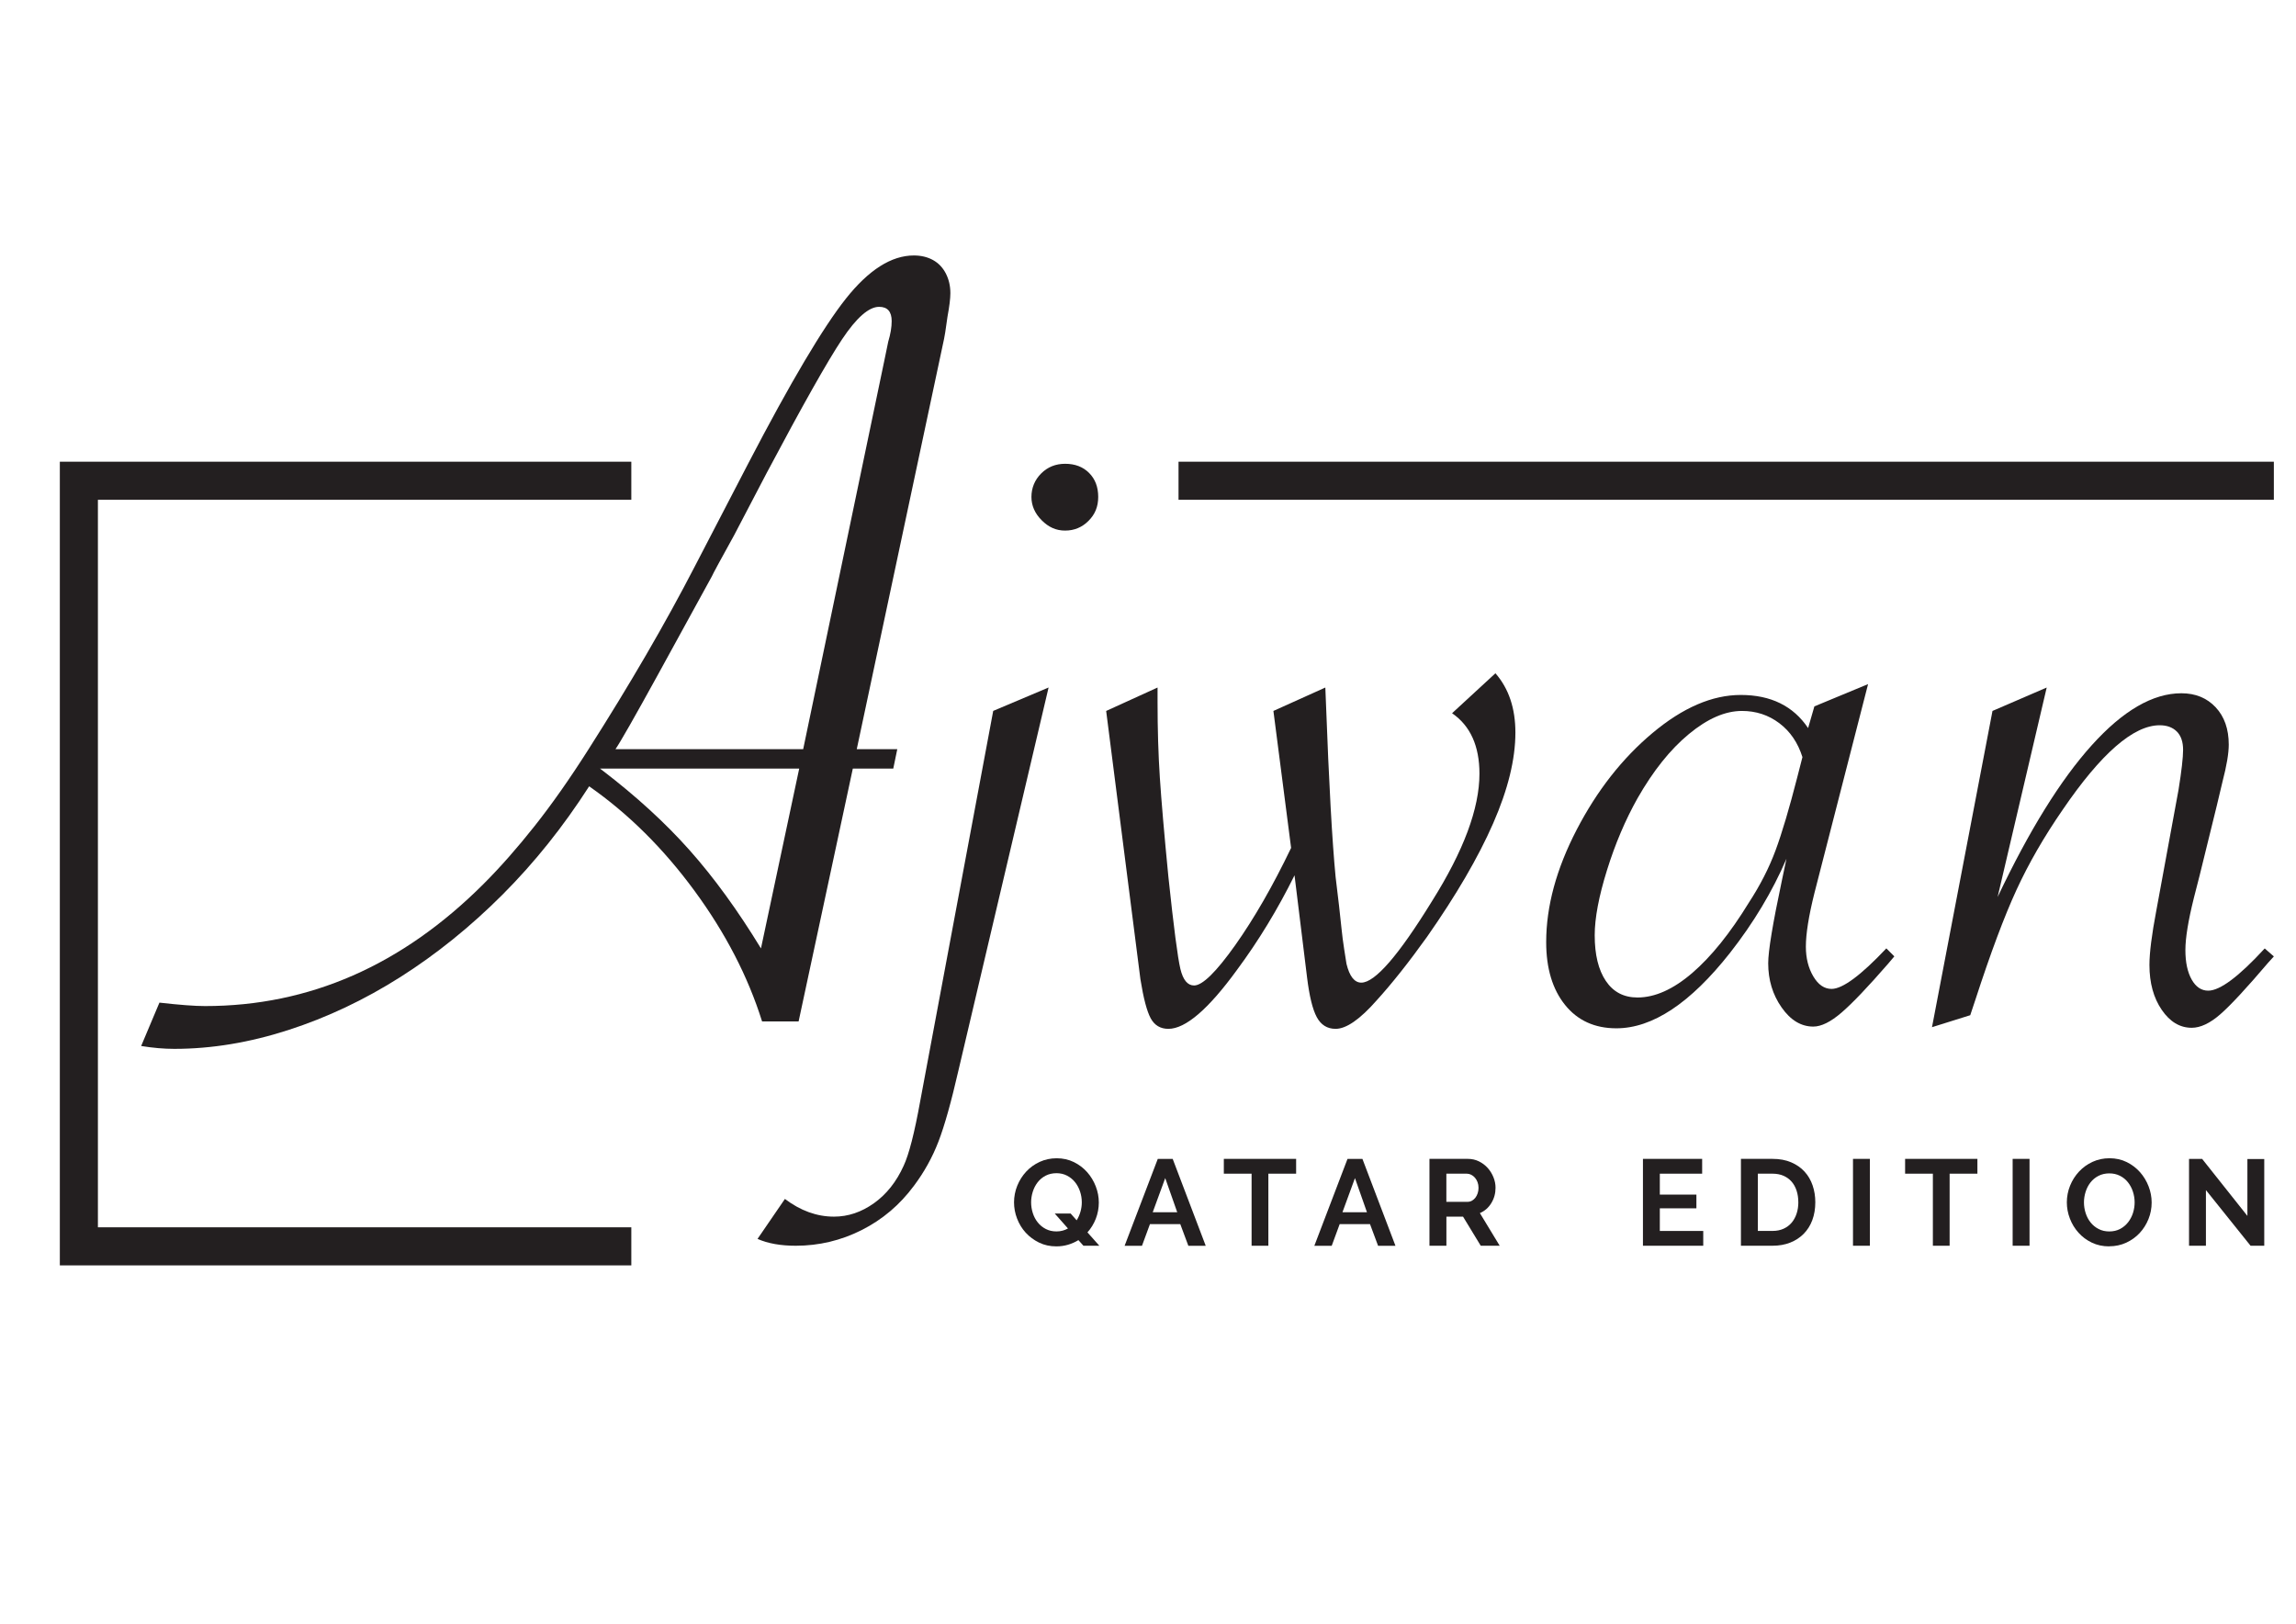
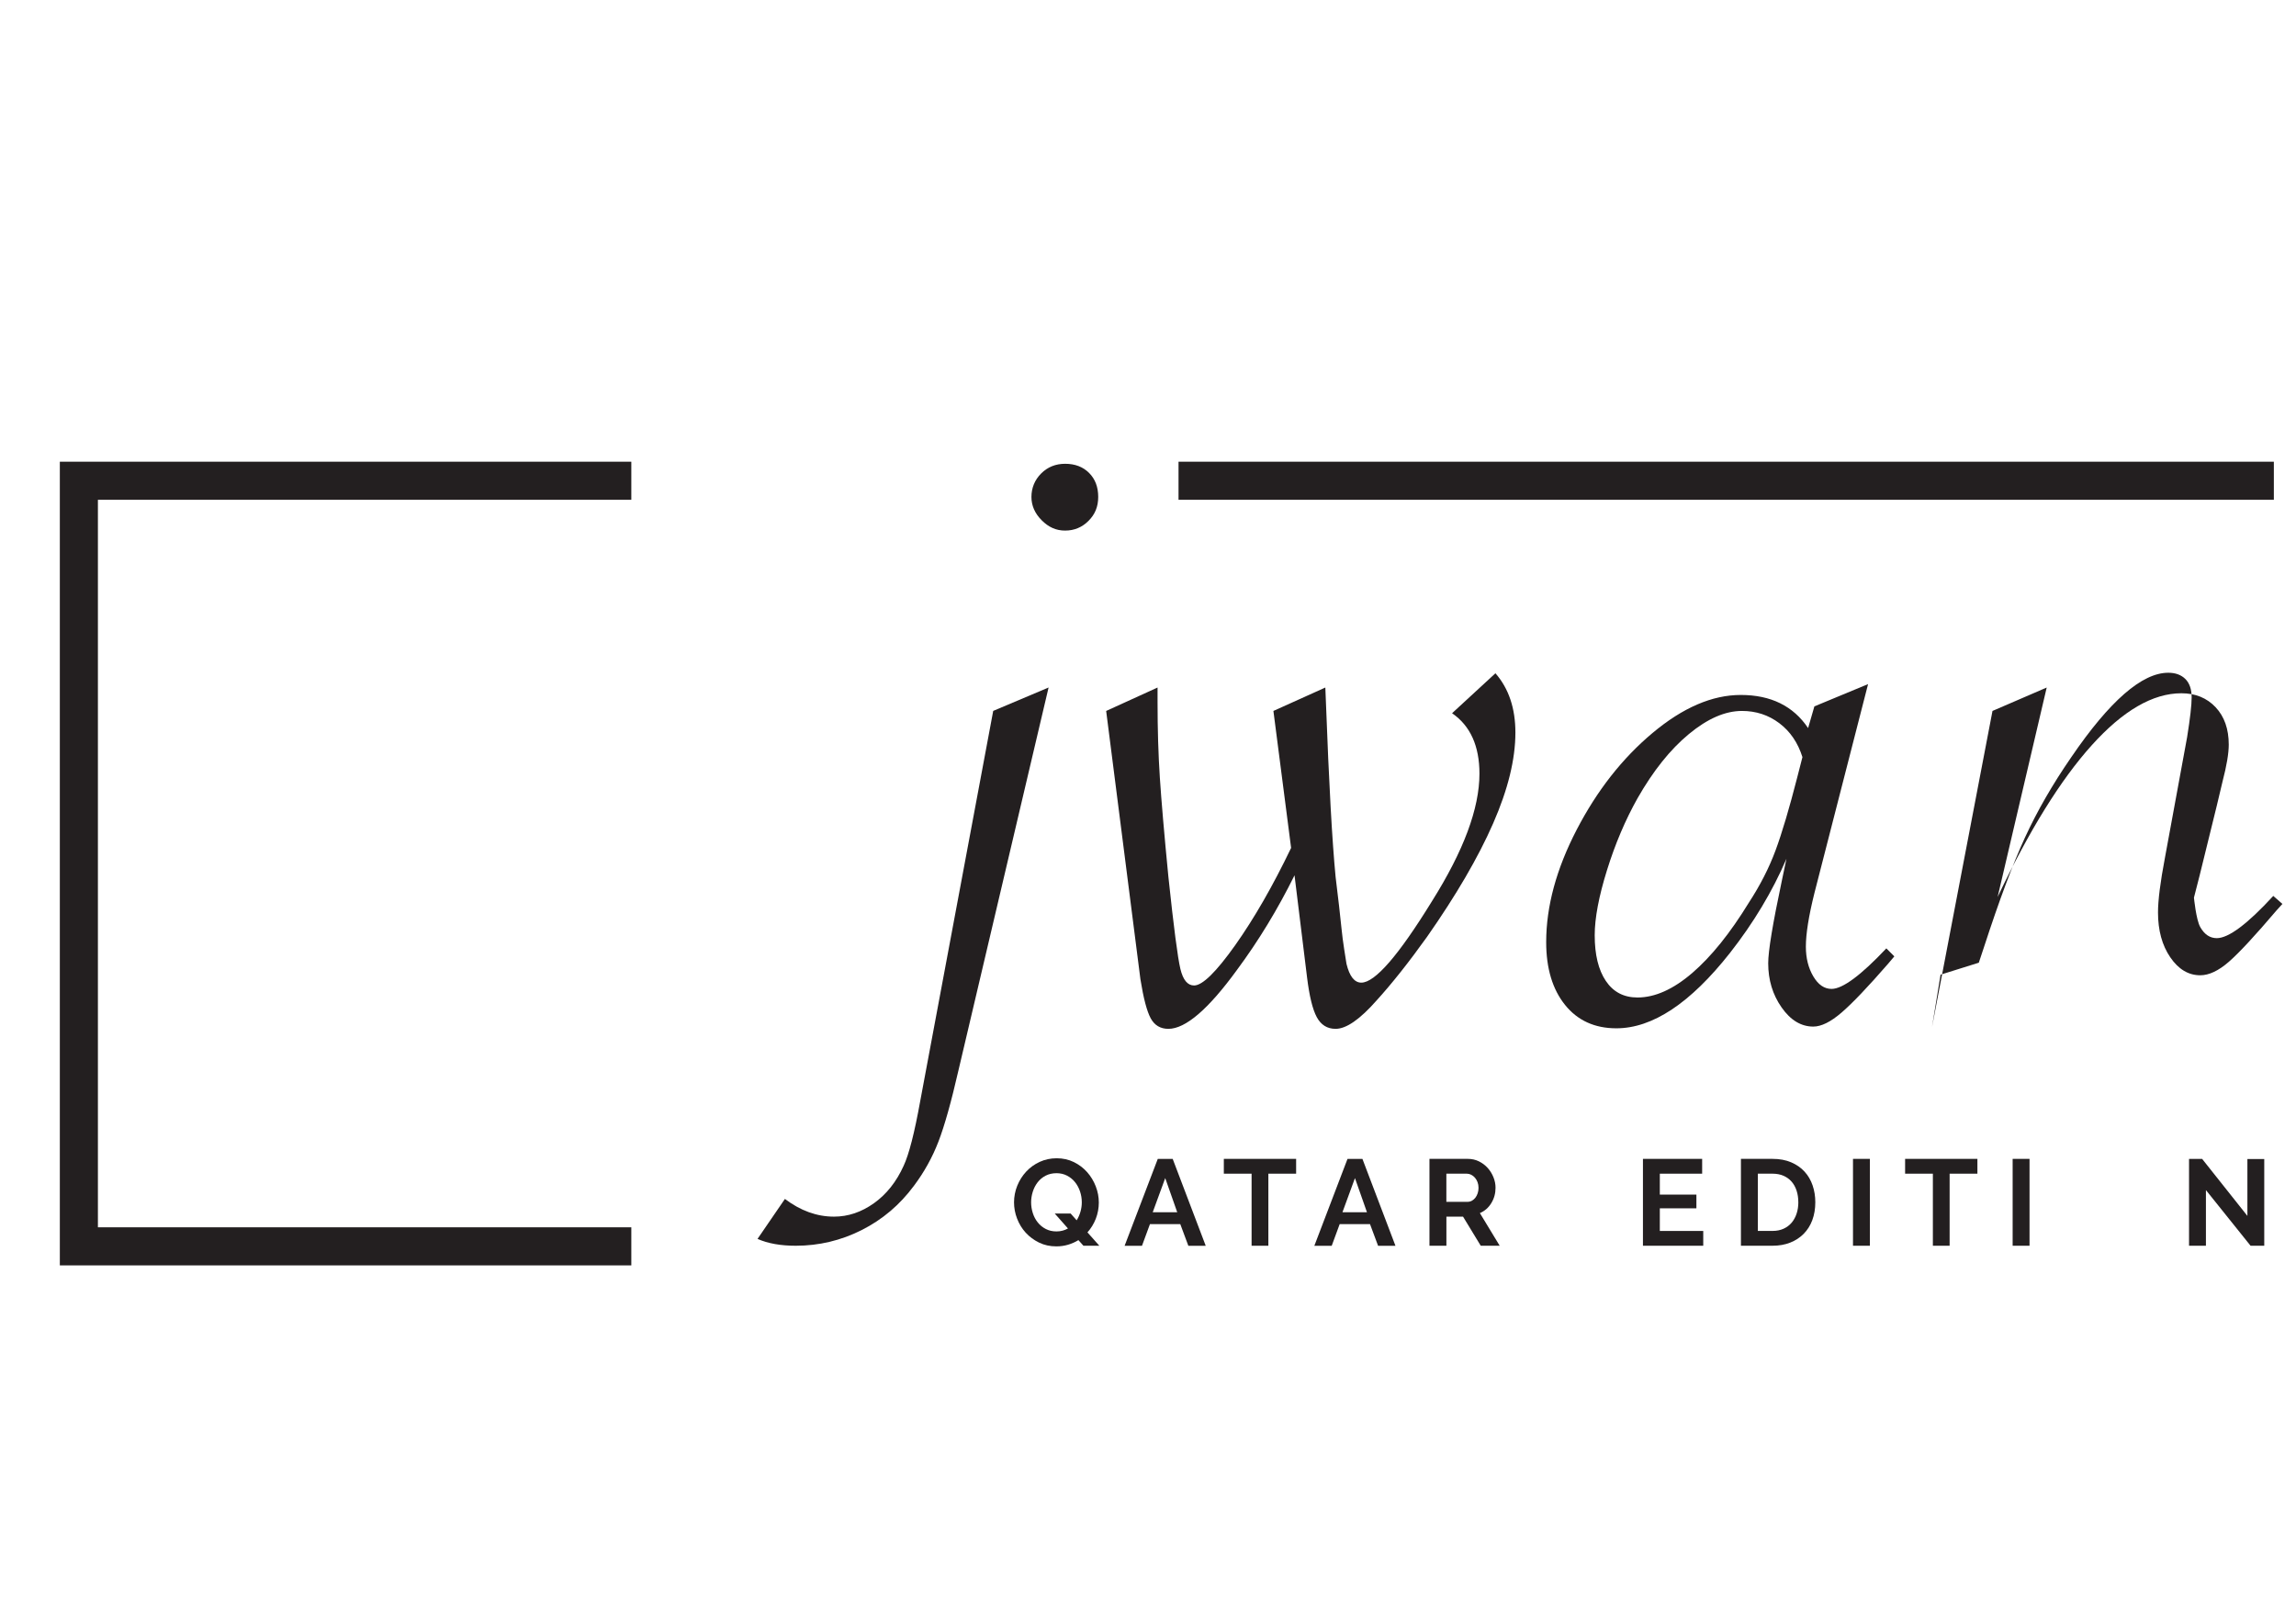
<svg xmlns="http://www.w3.org/2000/svg" id="Layer_1" version="1.1" viewBox="0 0 841.89 595.28">
  <defs>
    <style>
      .st0 {
        fill: none;
      }

      .st1 {
        fill: #231f20;
      }

      .st2 {
        clip-path: url(#clippath);
      }
    </style>
    <clipPath id="clippath">
      <rect class="st0" x="-91.34" y="-64.58" width="1024.56" height="724.44" />
    </clipPath>
  </defs>
  <g class="st2">
-     <path class="st1" d="M312.71,281.78l-19.88,92.7h-13.39c-5.16-16.46-13.43-32.44-24.8-47.92-11.37-15.49-24.24-28.25-38.61-38.29-9.49,14.79-20.09,28.04-31.81,39.76-11.72,11.72-24.17,21.76-37.35,30.13-13.18,8.37-26.89,14.86-41.12,19.46-14.23,4.6-28.18,6.91-41.85,6.91-3.77,0-7.81-.35-12.14-1.05l6.7-15.9c7.4.84,12.97,1.26,16.74,1.26,38.22,0,72.26-14.93,102.12-44.78,6.14-6.14,12.38-13.22,18.73-21.24,6.35-8.02,12.94-17.4,19.77-28.15,15.2-23.86,28.18-46.17,38.92-66.96l19.67-37.88c15.48-29.71,27.41-49.84,35.78-60.37,8.37-10.53,16.67-15.8,24.9-15.8,2.65,0,4.99.56,7.01,1.67,2.02,1.12,3.59,2.76,4.71,4.92,1.11,2.16,1.67,4.57,1.67,7.22,0,1.96-.35,4.81-1.05,8.58-.7,5.02-1.12,7.74-1.26,8.16l-32.02,150.46h14.86l-1.47,7.11h-14.86ZM293.04,281.78h-73.03l.84.63c12.42,9.49,23.09,19.25,32.02,29.3,8.93,10.04,17.65,22.04,26.16,35.99l14.02-65.92ZM225.66,274.66h68.85l29.72-142.3c.97-4.6,1.47-6.97,1.47-7.11.84-2.79,1.26-5.3,1.26-7.53,0-3.49-1.54-5.23-4.61-5.23-3.77,0-8.3,3.98-13.6,11.93-5.3,7.95-14.51,24.27-27.62,48.97-1.96,3.77-5.93,11.37-11.93,22.81-5.02,9.07-7.74,14.09-8.16,15.07l-20.09,36.62c-8.37,15.21-13.46,24.14-15.28,26.79" />
    <path class="st1" d="M384.49,252.06l-33.06,140.41c-2.65,11.58-5.09,20.26-7.32,26.05-2.23,5.79-5.23,11.2-9,16.22-5.16,6.97-11.54,12.38-19.15,16.22-7.6,3.83-15.66,5.75-24.17,5.75-5.58,0-10.25-.84-14.02-2.51l10.04-14.65c5.72,4.32,11.72,6.49,18,6.49,5.16,0,10.04-1.64,14.65-4.92,4.6-3.28,8.23-7.85,10.88-13.71,1.96-4.19,3.98-12.07,6.07-23.65l26.78-143.13,20.3-8.58ZM390.55,170.03c3.63,0,6.56,1.12,8.79,3.35,2.23,2.23,3.35,5.16,3.35,8.79s-1.19,6.42-3.56,8.79c-2.37,2.37-5.23,3.56-8.58,3.56s-6.07-1.26-8.58-3.77-3.77-5.37-3.77-8.58,1.18-6.21,3.56-8.58c2.37-2.37,5.3-3.56,8.79-3.56" />
    <path class="st1" d="M405.62,260.64l18.83-8.58v5.44c0,9.91.28,19.11.84,27.62.56,8.51,1.6,20.65,3.14,36.41,1.95,18.42,3.42,29.65,4.39,33.69.97,4.05,2.65,6.07,5.02,6.07,3.07,0,8.09-4.92,15.07-14.75,6.97-9.84,13.81-21.73,20.51-35.68l-6.49-50.22,19.04-8.58.21,5.23c1.11,29.86,2.3,51.27,3.56,64.24.42,3.35.84,6.87,1.26,10.57.42,3.7.73,6.59.94,8.68.21,2.09.52,4.5.94,7.22.42,2.72.7,4.5.84,5.34,1.11,4.6,2.93,6.91,5.44,6.91,5.02,0,13.67-9.97,25.95-29.92,11.58-18.42,17.37-33.97,17.37-46.67,0-10.18-3.35-17.58-10.04-22.18l15.9-14.65c4.88,5.58,7.32,12.84,7.32,21.76,0,9.77-2.72,20.86-8.16,33.27-5.44,12.42-13.53,26.3-24.27,41.64-6.7,9.35-12.84,17.09-18.42,23.23-6.14,6.98-11.16,10.46-15.07,10.46-3.07,0-5.37-1.43-6.91-4.29-1.54-2.86-2.72-7.71-3.56-14.54l-4.6-37.46c-6.14,12.42-13.18,24-21.14,34.74-10.46,14.37-18.83,21.55-25.11,21.55-2.93,0-5.09-1.29-6.49-3.87-1.4-2.58-2.65-7.36-3.77-14.34l-12.56-98.35Z" />
    <path class="st1" d="M684.98,250.81l-19.67,76.59c-2.09,8.37-3.14,14.93-3.14,19.67,0,4.19.91,7.81,2.72,10.88,1.81,3.07,4.05,4.6,6.7,4.6,4.04,0,10.74-4.95,20.09-14.86l2.93,2.93-2.3,2.72c-7.4,8.51-13.08,14.47-17.06,17.89-3.97,3.42-7.43,5.13-10.36,5.13-4.47,0-8.34-2.34-11.61-7.01-3.28-4.67-4.92-10.08-4.92-16.22,0-4.46,1.67-14.58,5.02-30.34l1.67-7.95c-5.16,12-12.07,23.51-20.72,34.53-14.51,18.41-28.39,27.62-41.64,27.62-7.95,0-14.23-2.86-18.83-8.58-4.6-5.72-6.91-13.39-6.91-23.02,0-13.11,3.73-26.85,11.19-41.22,7.46-14.37,16.74-26.19,27.83-35.47,11.09-9.28,21.87-13.92,32.33-13.92,11.02,0,19.25,4.05,24.69,12.14l2.3-7.95,19.67-8.16ZM660.92,277.59c-1.67-5.3-4.5-9.45-8.48-12.45-3.98-3-8.55-4.5-13.71-4.5-6.14,0-12.63,2.82-19.46,8.48-6.84,5.65-13.11,13.5-18.83,23.54-4.47,7.95-8.2,16.74-11.2,26.37-3,9.63-4.5,17.58-4.5,23.86,0,7.12,1.36,12.7,4.08,16.74,2.72,4.05,6.59,6.07,11.61,6.07,6.41,0,13.11-3,20.09-9,6.97-6,13.88-14.58,20.72-25.74,4.18-6.41,7.46-12.83,9.83-19.25,2.37-6.42,5.02-15.34,7.95-26.78l1.88-7.33Z" />
-     <path class="st1" d="M708.42,376.57l22.18-115.93,19.88-8.58-18,76.8c11.58-24.41,23.09-42.97,34.53-55.66,11.44-12.69,22.39-19.04,32.85-19.04,5.16,0,9.34,1.71,12.56,5.13,3.21,3.42,4.81,7.99,4.81,13.71,0,3.21-.77,7.74-2.3,13.6l-2.09,8.79-6.28,25.53-2.09,8.16c-2.09,8.37-3.14,14.79-3.14,19.25s.77,8.06,2.3,10.78c1.53,2.72,3.56,4.08,6.07,4.08,4.32,0,11.23-5.16,20.72-15.48l3.35,2.93-2.09,2.3c-7.95,9.35-13.81,15.66-17.58,18.94-3.77,3.28-7.26,4.92-10.46,4.92-4.33,0-7.99-2.2-10.99-6.59-3-4.39-4.5-9.87-4.5-16.43,0-4.46.84-11.09,2.51-19.88l8.16-44.36c1.12-6.97,1.67-11.85,1.67-14.65,0-2.93-.77-5.16-2.3-6.7-1.54-1.53-3.63-2.3-6.28-2.3-9.63,0-21.48,10.33-35.57,30.97-6.84,9.91-12.49,19.71-16.95,29.4-4.47,9.7-9.49,23.12-15.07,40.28l-1.88,5.65-14.02,4.39Z" />
+     <path class="st1" d="M708.42,376.57l22.18-115.93,19.88-8.58-18,76.8c11.58-24.41,23.09-42.97,34.53-55.66,11.44-12.69,22.39-19.04,32.85-19.04,5.16,0,9.34,1.71,12.56,5.13,3.21,3.42,4.81,7.99,4.81,13.71,0,3.21-.77,7.74-2.3,13.6l-2.09,8.79-6.28,25.53-2.09,8.16s.77,8.06,2.3,10.78c1.53,2.72,3.56,4.08,6.07,4.08,4.32,0,11.23-5.16,20.72-15.48l3.35,2.93-2.09,2.3c-7.95,9.35-13.81,15.66-17.58,18.94-3.77,3.28-7.26,4.92-10.46,4.92-4.33,0-7.99-2.2-10.99-6.59-3-4.39-4.5-9.87-4.5-16.43,0-4.46.84-11.09,2.51-19.88l8.16-44.36c1.12-6.97,1.67-11.85,1.67-14.65,0-2.93-.77-5.16-2.3-6.7-1.54-1.53-3.63-2.3-6.28-2.3-9.63,0-21.48,10.33-35.57,30.97-6.84,9.91-12.49,19.71-16.95,29.4-4.47,9.7-9.49,23.12-15.07,40.28l-1.88,5.65-14.02,4.39Z" />
    <path class="st1" d="M395.42,454.65c-1.17.72-2.42,1.28-3.77,1.68-1.35.4-2.78.61-4.31.61-2.33,0-4.45-.46-6.35-1.39-1.9-.93-3.53-2.14-4.89-3.63-1.36-1.49-2.41-3.21-3.16-5.16-.75-1.94-1.12-3.93-1.12-5.97s.4-4.16,1.19-6.1c.79-1.94,1.88-3.66,3.27-5.16,1.39-1.5,3.04-2.68,4.96-3.57,1.91-.88,3.99-1.32,6.24-1.32s4.4.47,6.3,1.41c1.9.94,3.52,2.18,4.87,3.7,1.34,1.52,2.39,3.26,3.14,5.2.75,1.94,1.12,3.92,1.12,5.92s-.37,4.04-1.1,5.92c-.73,1.88-1.76,3.56-3.07,5.02l4.35,4.89h-5.83l-1.84-2.06ZM387.39,451.46c.81,0,1.56-.1,2.26-.29s1.35-.46,1.95-.79l-4.84-5.47h5.83l2.2,2.47c.6-.96,1.06-2,1.39-3.14.33-1.14.49-2.29.49-3.45,0-1.38-.22-2.71-.65-3.99-.43-1.29-1.05-2.42-1.84-3.41-.79-.99-1.76-1.78-2.92-2.38-1.15-.6-2.44-.9-3.88-.9s-2.83.31-3.99.92c-1.17.61-2.14,1.43-2.92,2.44-.78,1.02-1.37,2.16-1.77,3.43-.4,1.27-.61,2.56-.61,3.88s.21,2.71.63,3.99c.42,1.29,1.02,2.42,1.82,3.41.79.99,1.76,1.78,2.92,2.38,1.15.6,2.46.9,3.92.9" />
    <path class="st1" d="M424.53,424.87h5.47l12.11,31.85h-6.37l-2.96-7.94h-11.12l-2.92,7.94h-6.37l12.16-31.85ZM431.66,444.42l-4.4-12.51-4.58,12.51h8.97Z" />
    <polygon class="st1" points="475.26 430.29 465.08 430.29 465.08 456.71 458.93 456.71 458.93 430.29 448.75 430.29 448.75 424.86 475.26 424.86 475.26 430.29" />
    <path class="st1" d="M494.1,424.87h5.47l12.11,31.85h-6.37l-2.96-7.94h-11.12l-2.92,7.94h-6.37l12.16-31.85ZM501.23,444.42l-4.4-12.51-4.58,12.51h8.97Z" />
    <path class="st1" d="M524.15,456.71v-31.85h14.09c1.46,0,2.82.31,4.06.92,1.24.61,2.31,1.42,3.21,2.42.9,1,1.6,2.14,2.11,3.41.51,1.27.76,2.55.76,3.84,0,2.06-.51,3.94-1.55,5.63-1.03,1.69-2.43,2.91-4.19,3.66l7.27,11.98h-6.95l-6.5-10.68h-6.1v10.68h-6.19ZM530.35,440.61h7.76c.57,0,1.1-.13,1.59-.4.49-.27.92-.64,1.28-1.1.36-.46.64-1.01.85-1.64.21-.63.31-1.3.31-2.02s-.12-1.43-.36-2.06c-.24-.63-.56-1.17-.96-1.64-.4-.46-.87-.82-1.39-1.08-.52-.25-1.05-.38-1.59-.38h-7.49v10.32Z" />
    <polygon class="st1" points="624.54 451.29 624.54 456.71 602.43 456.71 602.43 424.86 624.14 424.86 624.14 430.29 608.62 430.29 608.62 437.96 622.03 437.96 622.03 442.99 608.62 442.99 608.62 451.29 624.54 451.29" />
    <path class="st1" d="M638.36,456.71v-31.85h11.57c2.6,0,4.88.42,6.84,1.26,1.96.84,3.59,1.97,4.91,3.41,1.32,1.44,2.3,3.12,2.96,5.05.66,1.93.99,3.99.99,6.17,0,2.42-.37,4.61-1.1,6.57-.73,1.96-1.79,3.63-3.16,5.02-1.38,1.39-3.03,2.47-4.96,3.23-1.93.76-4.09,1.14-6.48,1.14h-11.57ZM659.4,440.74c0-1.52-.21-2.93-.63-4.22-.42-1.29-1.03-2.39-1.84-3.32-.81-.93-1.8-1.64-2.98-2.15-1.18-.51-2.52-.76-4.01-.76h-5.38v20.99h5.38c1.52,0,2.88-.27,4.06-.81,1.18-.54,2.17-1.28,2.96-2.22s1.4-2.06,1.82-3.34c.42-1.29.63-2.68.63-4.17" />
    <rect class="st1" x="679.45" y="424.86" width="6.19" height="31.85" />
    <polygon class="st1" points="725.07 430.29 714.88 430.29 714.88 456.71 708.74 456.71 708.74 430.29 698.56 430.29 698.56 424.86 725.07 424.86 725.07 430.29" />
    <rect class="st1" x="737.99" y="424.86" width="6.19" height="31.85" />
-     <path class="st1" d="M773.38,456.94c-2.33,0-4.45-.46-6.35-1.37-1.9-.91-3.53-2.12-4.89-3.64-1.36-1.51-2.42-3.24-3.16-5.18-.75-1.94-1.12-3.93-1.12-5.97s.4-4.16,1.19-6.1c.79-1.94,1.88-3.66,3.28-5.16,1.39-1.49,3.04-2.68,4.96-3.57,1.91-.88,3.99-1.32,6.24-1.32s4.4.47,6.3,1.41c1.9.94,3.52,2.18,4.87,3.7,1.34,1.52,2.39,3.26,3.14,5.2.75,1.94,1.12,3.92,1.12,5.92,0,2.12-.39,4.15-1.17,6.08-.78,1.93-1.85,3.63-3.23,5.11-1.38,1.48-3.02,2.66-4.93,3.54-1.91.88-3.99,1.32-6.24,1.32M764.14,440.79c0,1.38.21,2.71.63,3.99.42,1.29,1.02,2.42,1.82,3.41.79.99,1.76,1.78,2.92,2.38,1.15.6,2.46.9,3.92.9s2.82-.31,3.97-.92c1.15-.61,2.12-1.43,2.92-2.44.79-1.02,1.39-2.16,1.8-3.43.4-1.27.6-2.56.6-3.88s-.22-2.71-.65-3.99c-.43-1.29-1.05-2.42-1.84-3.41s-1.76-1.77-2.92-2.35-2.44-.87-3.88-.87-2.83.31-3.99.92c-1.17.61-2.14,1.42-2.92,2.42-.78,1-1.37,2.14-1.77,3.41-.4,1.27-.61,2.56-.61,3.88" />
    <polygon class="st1" points="808.86 436.3 808.86 456.71 802.67 456.71 802.67 424.87 807.47 424.87 824.07 445.77 824.07 424.91 830.25 424.91 830.25 456.71 825.23 456.71 808.86 436.3" />
    <polygon class="st1" points="231.49 463.91 21.94 463.91 21.94 169.27 231.49 169.27 231.49 183.23 35.9 183.23 35.9 449.95 231.49 449.95 231.49 463.91" />
    <rect class="st1" x="432.14" y="169.27" width="401.63" height="13.96" />
  </g>
</svg>